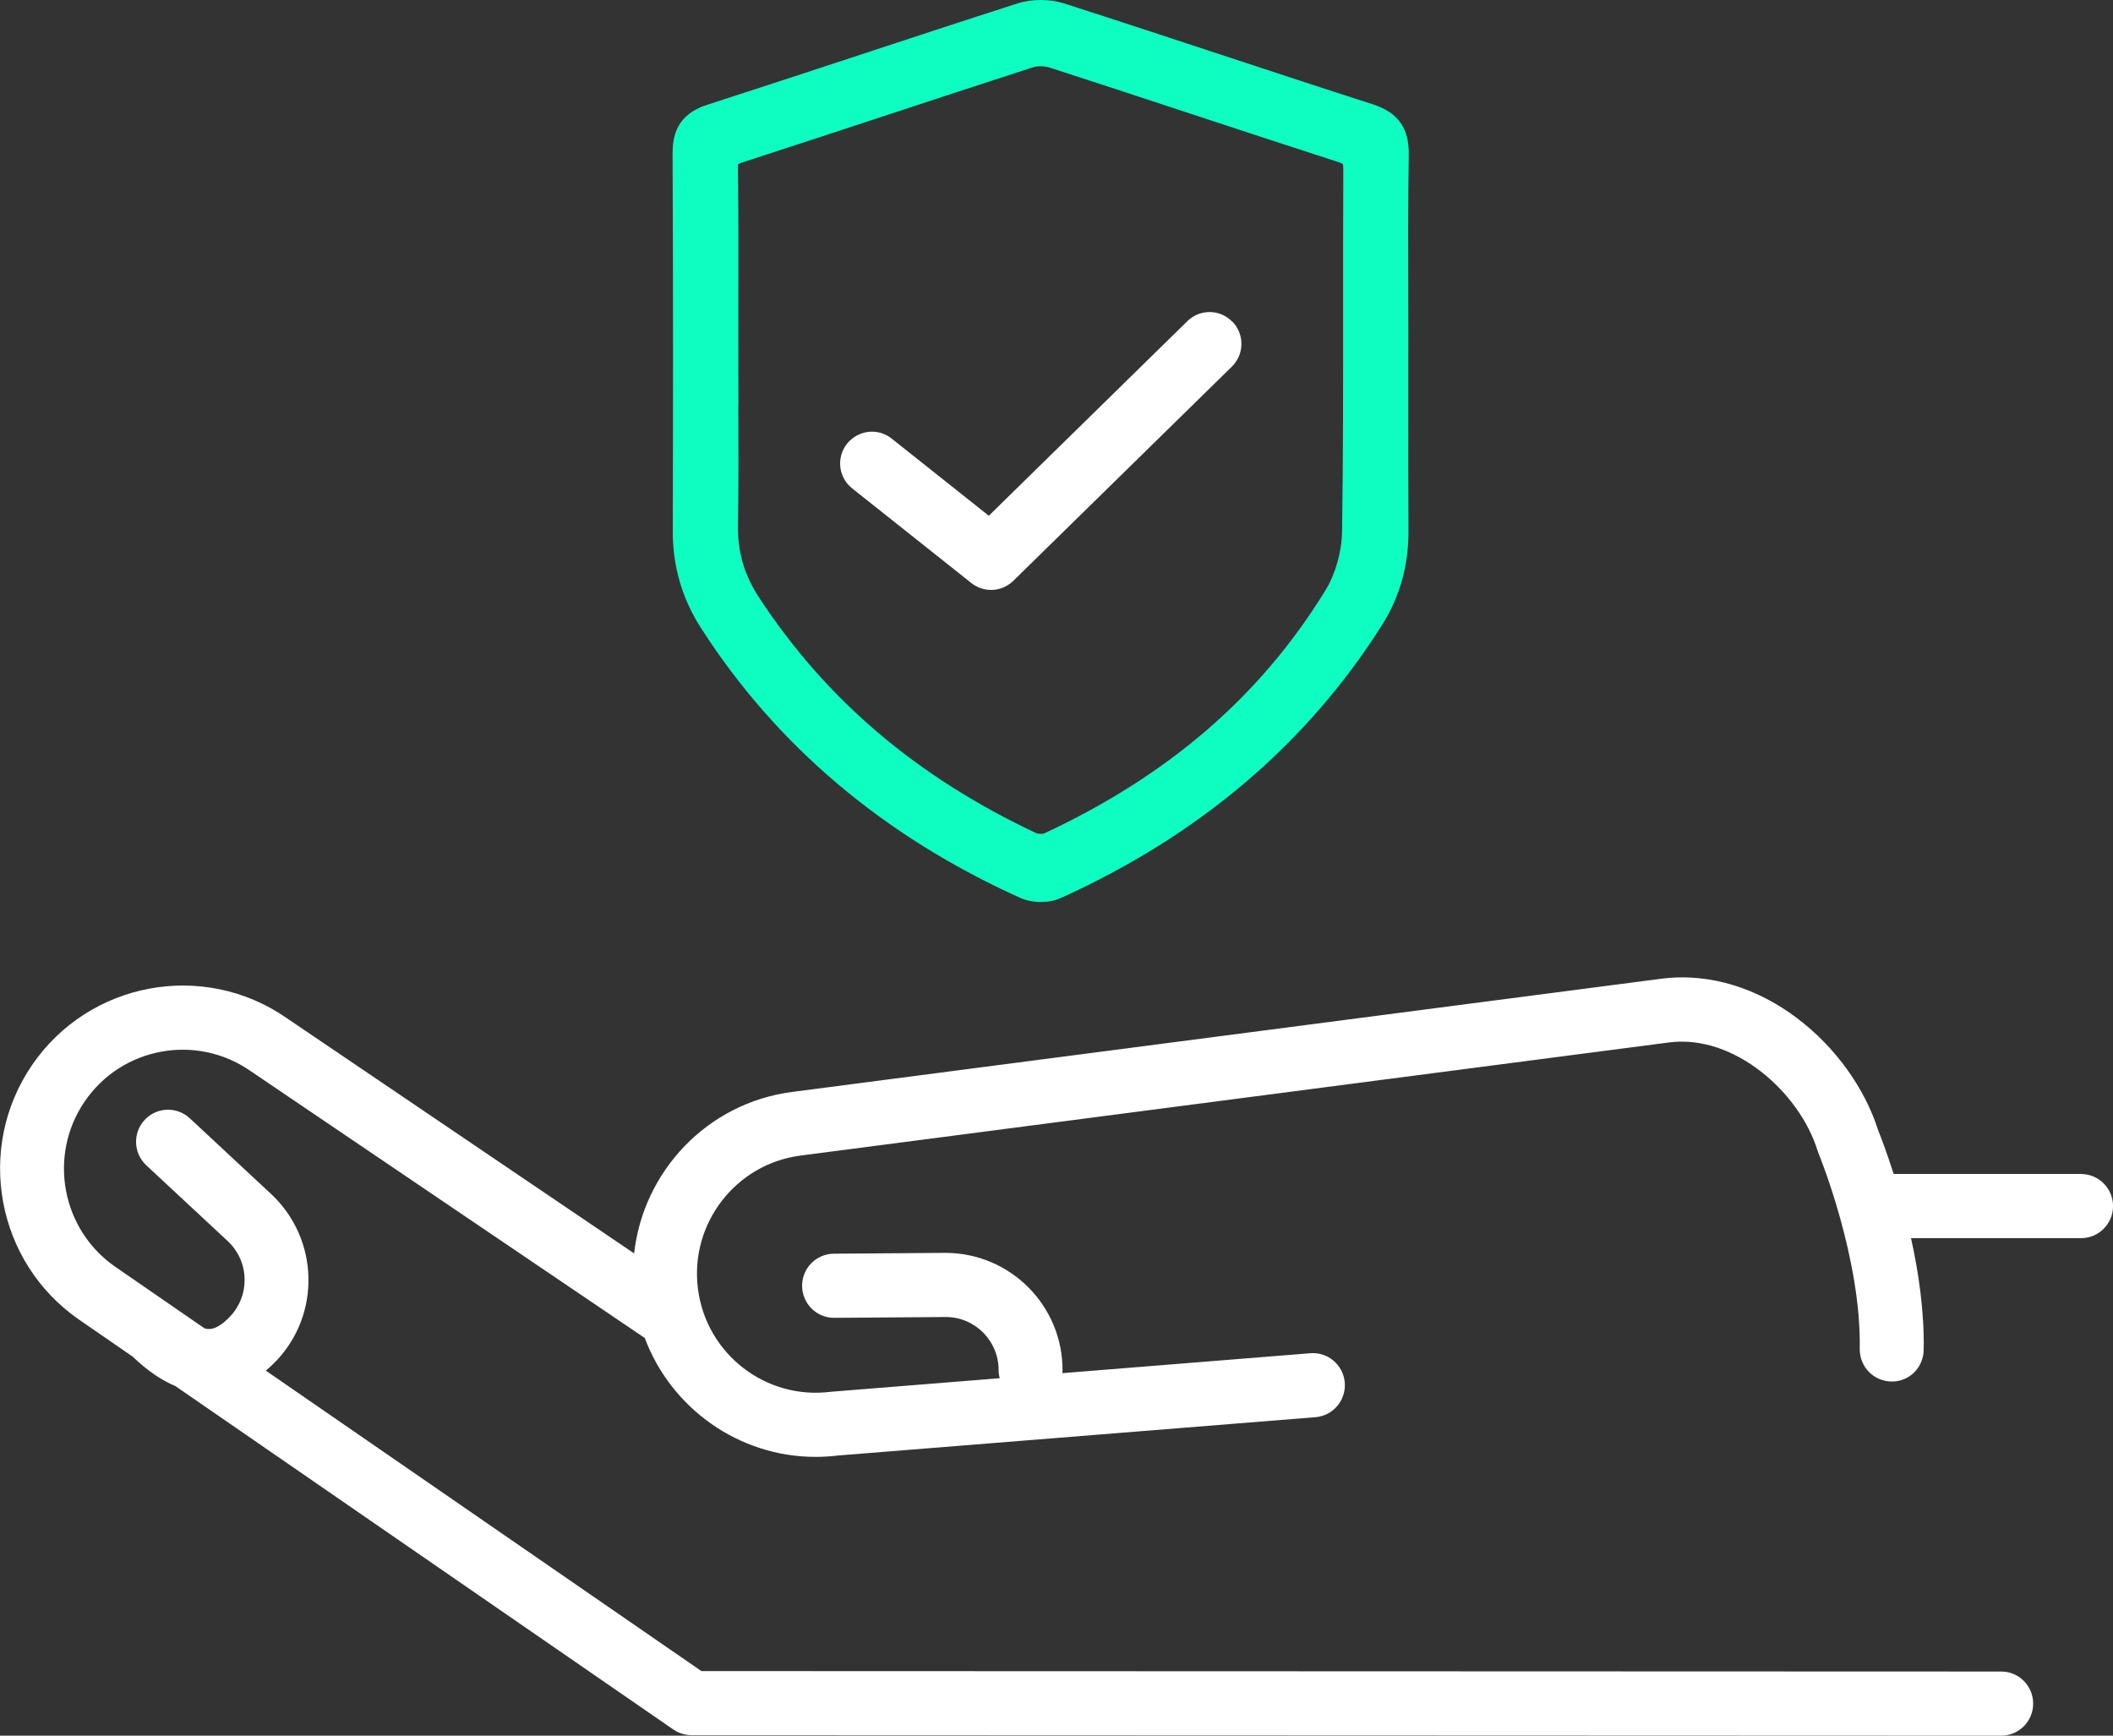
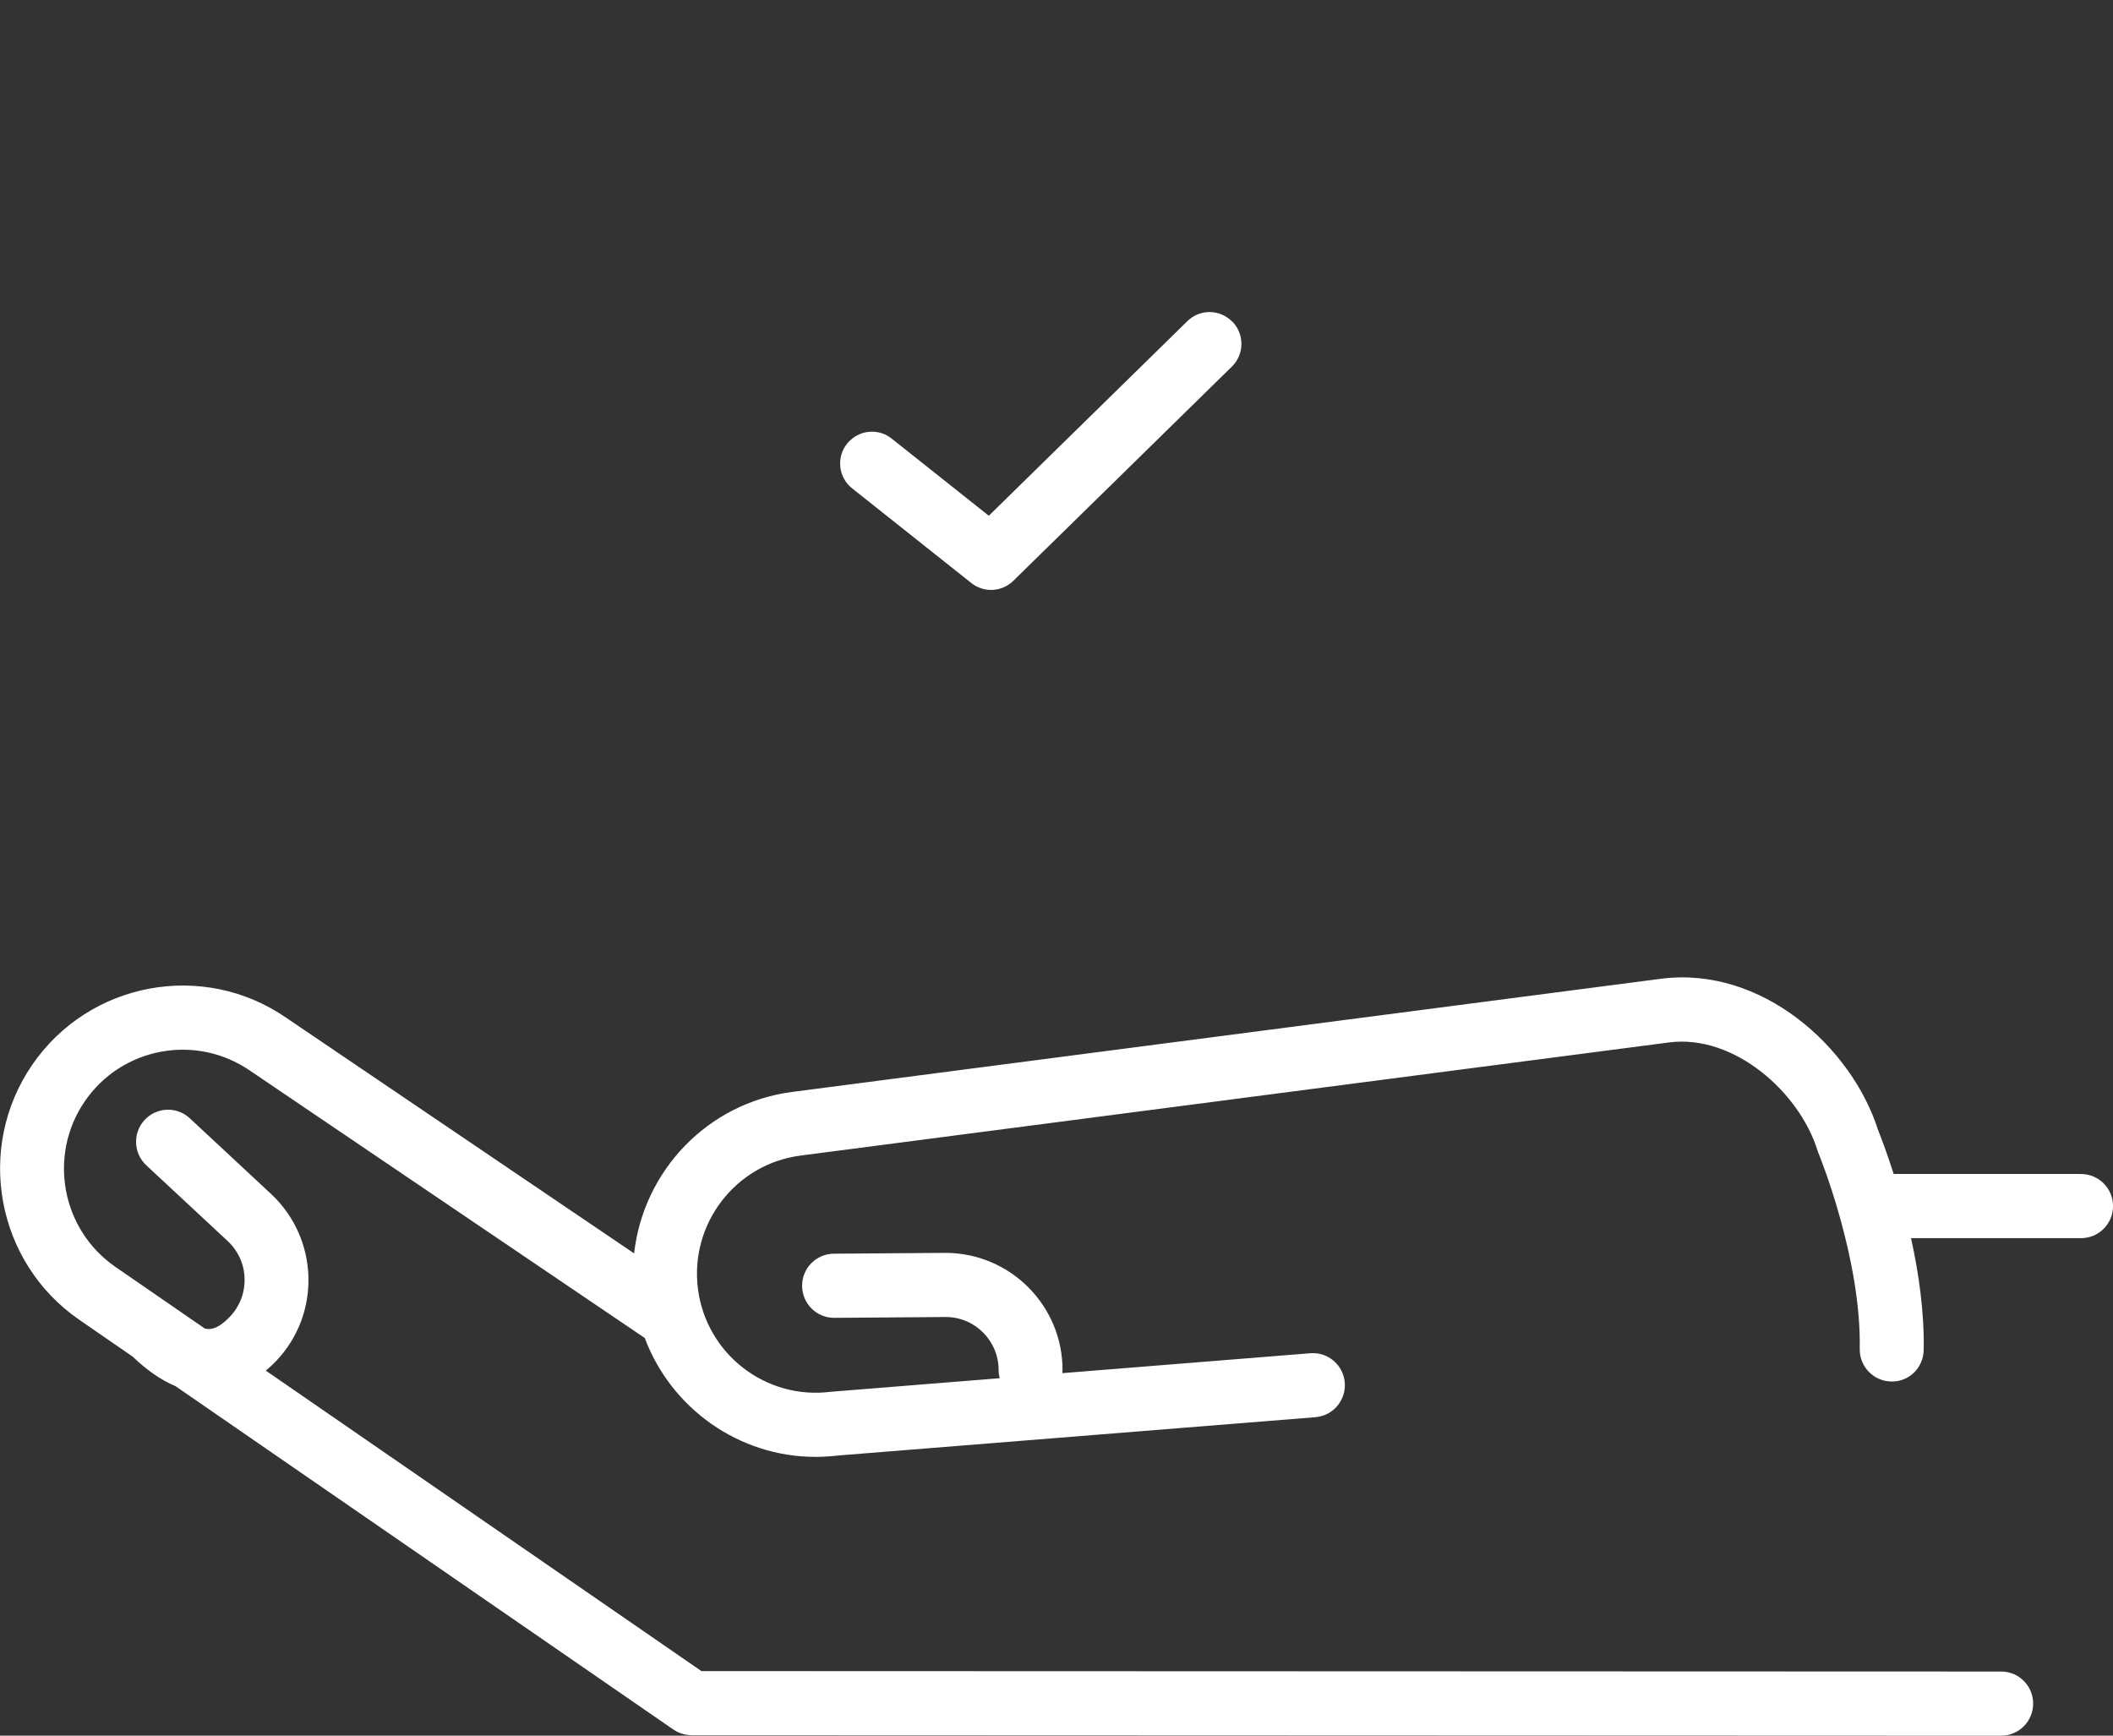
<svg xmlns="http://www.w3.org/2000/svg" width="56" height="46" viewBox="0 0 56 46" fill="none">
  <rect x="0" y="0" width="56" height="46" fill="#333333" stroke="none" />
  <g clip-path="url(#clip0_243_404)">
    <path d="M32.657 8.525C32.333 8.191 31.8 8.185 31.469 8.511L27.486 12.414L26.441 13.439L26.206 13.669L24.611 12.402L23.629 11.622C23.319 11.376 22.893 11.386 22.594 11.618C22.541 11.659 22.49 11.706 22.448 11.76C22.159 12.126 22.22 12.656 22.585 12.944L25.744 15.453C25.898 15.575 26.082 15.635 26.267 15.635C26.48 15.635 26.692 15.553 26.855 15.394L27.809 14.459L28.837 13.452L32.647 9.717C32.98 9.392 32.986 8.857 32.661 8.524L32.657 8.525Z" fill="white" />
    <path d="M55.153 31.113H50.187C49.993 30.506 49.826 30.081 49.775 29.952C49.074 27.746 46.684 25.593 44.015 25.941L20.993 28.94C18.739 29.233 17.047 31.047 16.806 33.219L7.584 26.973C5.385 25.456 2.365 26.017 0.852 28.224C-0.66 30.43 -0.101 33.46 2.099 34.977L3.514 35.953C3.896 36.319 4.272 36.578 4.649 36.736L17.846 45.838C17.846 45.838 17.848 45.838 17.849 45.84C17.856 45.846 17.863 45.848 17.87 45.853C17.906 45.876 17.943 45.897 17.98 45.914C17.994 45.92 18.009 45.925 18.024 45.931C18.059 45.943 18.093 45.955 18.129 45.963C18.143 45.967 18.157 45.969 18.173 45.973C18.224 45.982 18.274 45.988 18.326 45.988C18.326 45.988 18.326 45.988 18.327 45.988L53.037 46.001C53.504 46.001 53.884 45.621 53.884 45.151C53.884 44.681 53.506 44.301 53.037 44.301L18.589 44.289L7.045 36.326C7.14 36.246 7.234 36.16 7.325 36.064C8.502 34.822 8.452 32.853 7.207 31.665L5.03 29.638C4.687 29.318 4.15 29.339 3.832 29.683C3.514 30.027 3.534 30.565 3.877 30.884L6.047 32.904C6.317 33.162 6.473 33.511 6.482 33.887C6.491 34.263 6.355 34.619 6.097 34.892C5.762 35.246 5.564 35.227 5.498 35.221C5.477 35.219 5.451 35.215 5.423 35.207L3.058 33.576C1.628 32.589 1.265 30.62 2.248 29.187C3.231 27.753 5.194 27.388 6.629 28.378L17.088 35.461C17.789 37.332 19.589 38.612 21.613 38.612C21.814 38.612 22.015 38.599 22.218 38.575L34.863 37.56C35.329 37.523 35.677 37.113 35.64 36.644C35.602 36.177 35.196 35.828 34.727 35.865L28.153 36.393C28.154 36.37 28.159 36.349 28.16 36.326C28.169 34.614 26.787 33.214 25.069 33.205L22.099 33.227C21.63 33.231 21.254 33.613 21.258 34.083C21.262 34.55 21.64 34.927 22.105 34.927H22.111L25.072 34.905C25.845 34.908 26.47 35.542 26.466 36.317C26.466 36.389 26.477 36.459 26.494 36.527L22.064 36.883C22.05 36.883 22.036 36.885 22.023 36.886C20.301 37.109 18.721 35.889 18.498 34.163C18.274 32.437 19.493 30.851 21.213 30.627L44.234 27.628C45.962 27.404 47.694 28.956 48.169 30.493C48.177 30.519 48.186 30.543 48.196 30.567C48.208 30.595 49.332 33.341 49.288 35.748C49.28 36.218 49.652 36.605 50.12 36.614C50.594 36.629 50.974 36.249 50.983 35.779C51.001 34.77 50.85 33.731 50.647 32.815H55.154C55.623 32.815 56.001 32.434 56.001 31.965C56.001 31.496 55.621 31.115 55.154 31.115L55.153 31.113Z" fill="white" />
-     <path d="M37.325 9.198C37.325 8.73 37.324 8.262 37.323 7.794C37.319 6.583 37.316 5.333 37.336 4.104C37.347 3.393 37.052 2.98 36.377 2.762C35.03 2.33 33.687 1.887 32.343 1.444C30.99 0.998 29.591 0.537 28.209 0.093C27.823 -0.031 27.344 -0.032 26.96 0.093C25.543 0.547 24.105 1.021 22.716 1.478C21.391 1.914 20.068 2.35 18.74 2.778C17.924 3.04 17.822 3.616 17.825 4.087C17.843 7.745 17.838 11.34 17.83 14.064C17.828 15.013 18.074 15.859 18.582 16.651C20.581 19.765 23.427 22.169 27.04 23.797C27.202 23.87 27.395 23.906 27.588 23.906C27.78 23.906 27.958 23.871 28.109 23.803C31.777 22.146 34.644 19.709 36.63 16.561C37.098 15.819 37.333 14.982 37.328 14.073C37.321 12.925 37.323 11.777 37.324 10.629V9.197L37.325 9.198ZM19.57 10.692C19.568 10.245 19.567 9.797 19.567 9.35C19.567 8.904 19.567 8.49 19.568 8.06C19.571 6.883 19.572 5.666 19.558 4.469C19.558 4.394 19.564 4.359 19.562 4.354C19.573 4.346 19.607 4.327 19.686 4.301C20.947 3.893 22.206 3.478 23.465 3.064C24.766 2.635 26.068 2.206 27.372 1.785C27.497 1.745 27.687 1.747 27.824 1.793C29.06 2.192 30.294 2.599 31.528 3.006C32.837 3.437 34.147 3.868 35.459 4.292C35.55 4.322 35.582 4.344 35.586 4.344C35.588 4.351 35.602 4.393 35.601 4.511C35.595 5.718 35.596 6.923 35.596 8.13C35.596 10.084 35.599 12.106 35.568 14.092C35.56 14.62 35.392 15.214 35.13 15.641C33.416 18.438 30.976 20.549 27.67 22.09C27.629 22.107 27.507 22.103 27.454 22.077C24.298 20.59 21.9 18.553 20.124 15.847C19.729 15.246 19.55 14.644 19.559 13.955C19.575 12.867 19.571 11.762 19.568 10.695L19.57 10.692Z" fill="#0EFDC1" />
  </g>
  <defs>
    <clipPath id="clip0_243_404">
      <rect width="56" height="46" fill="white" />
    </clipPath>
  </defs>
</svg>